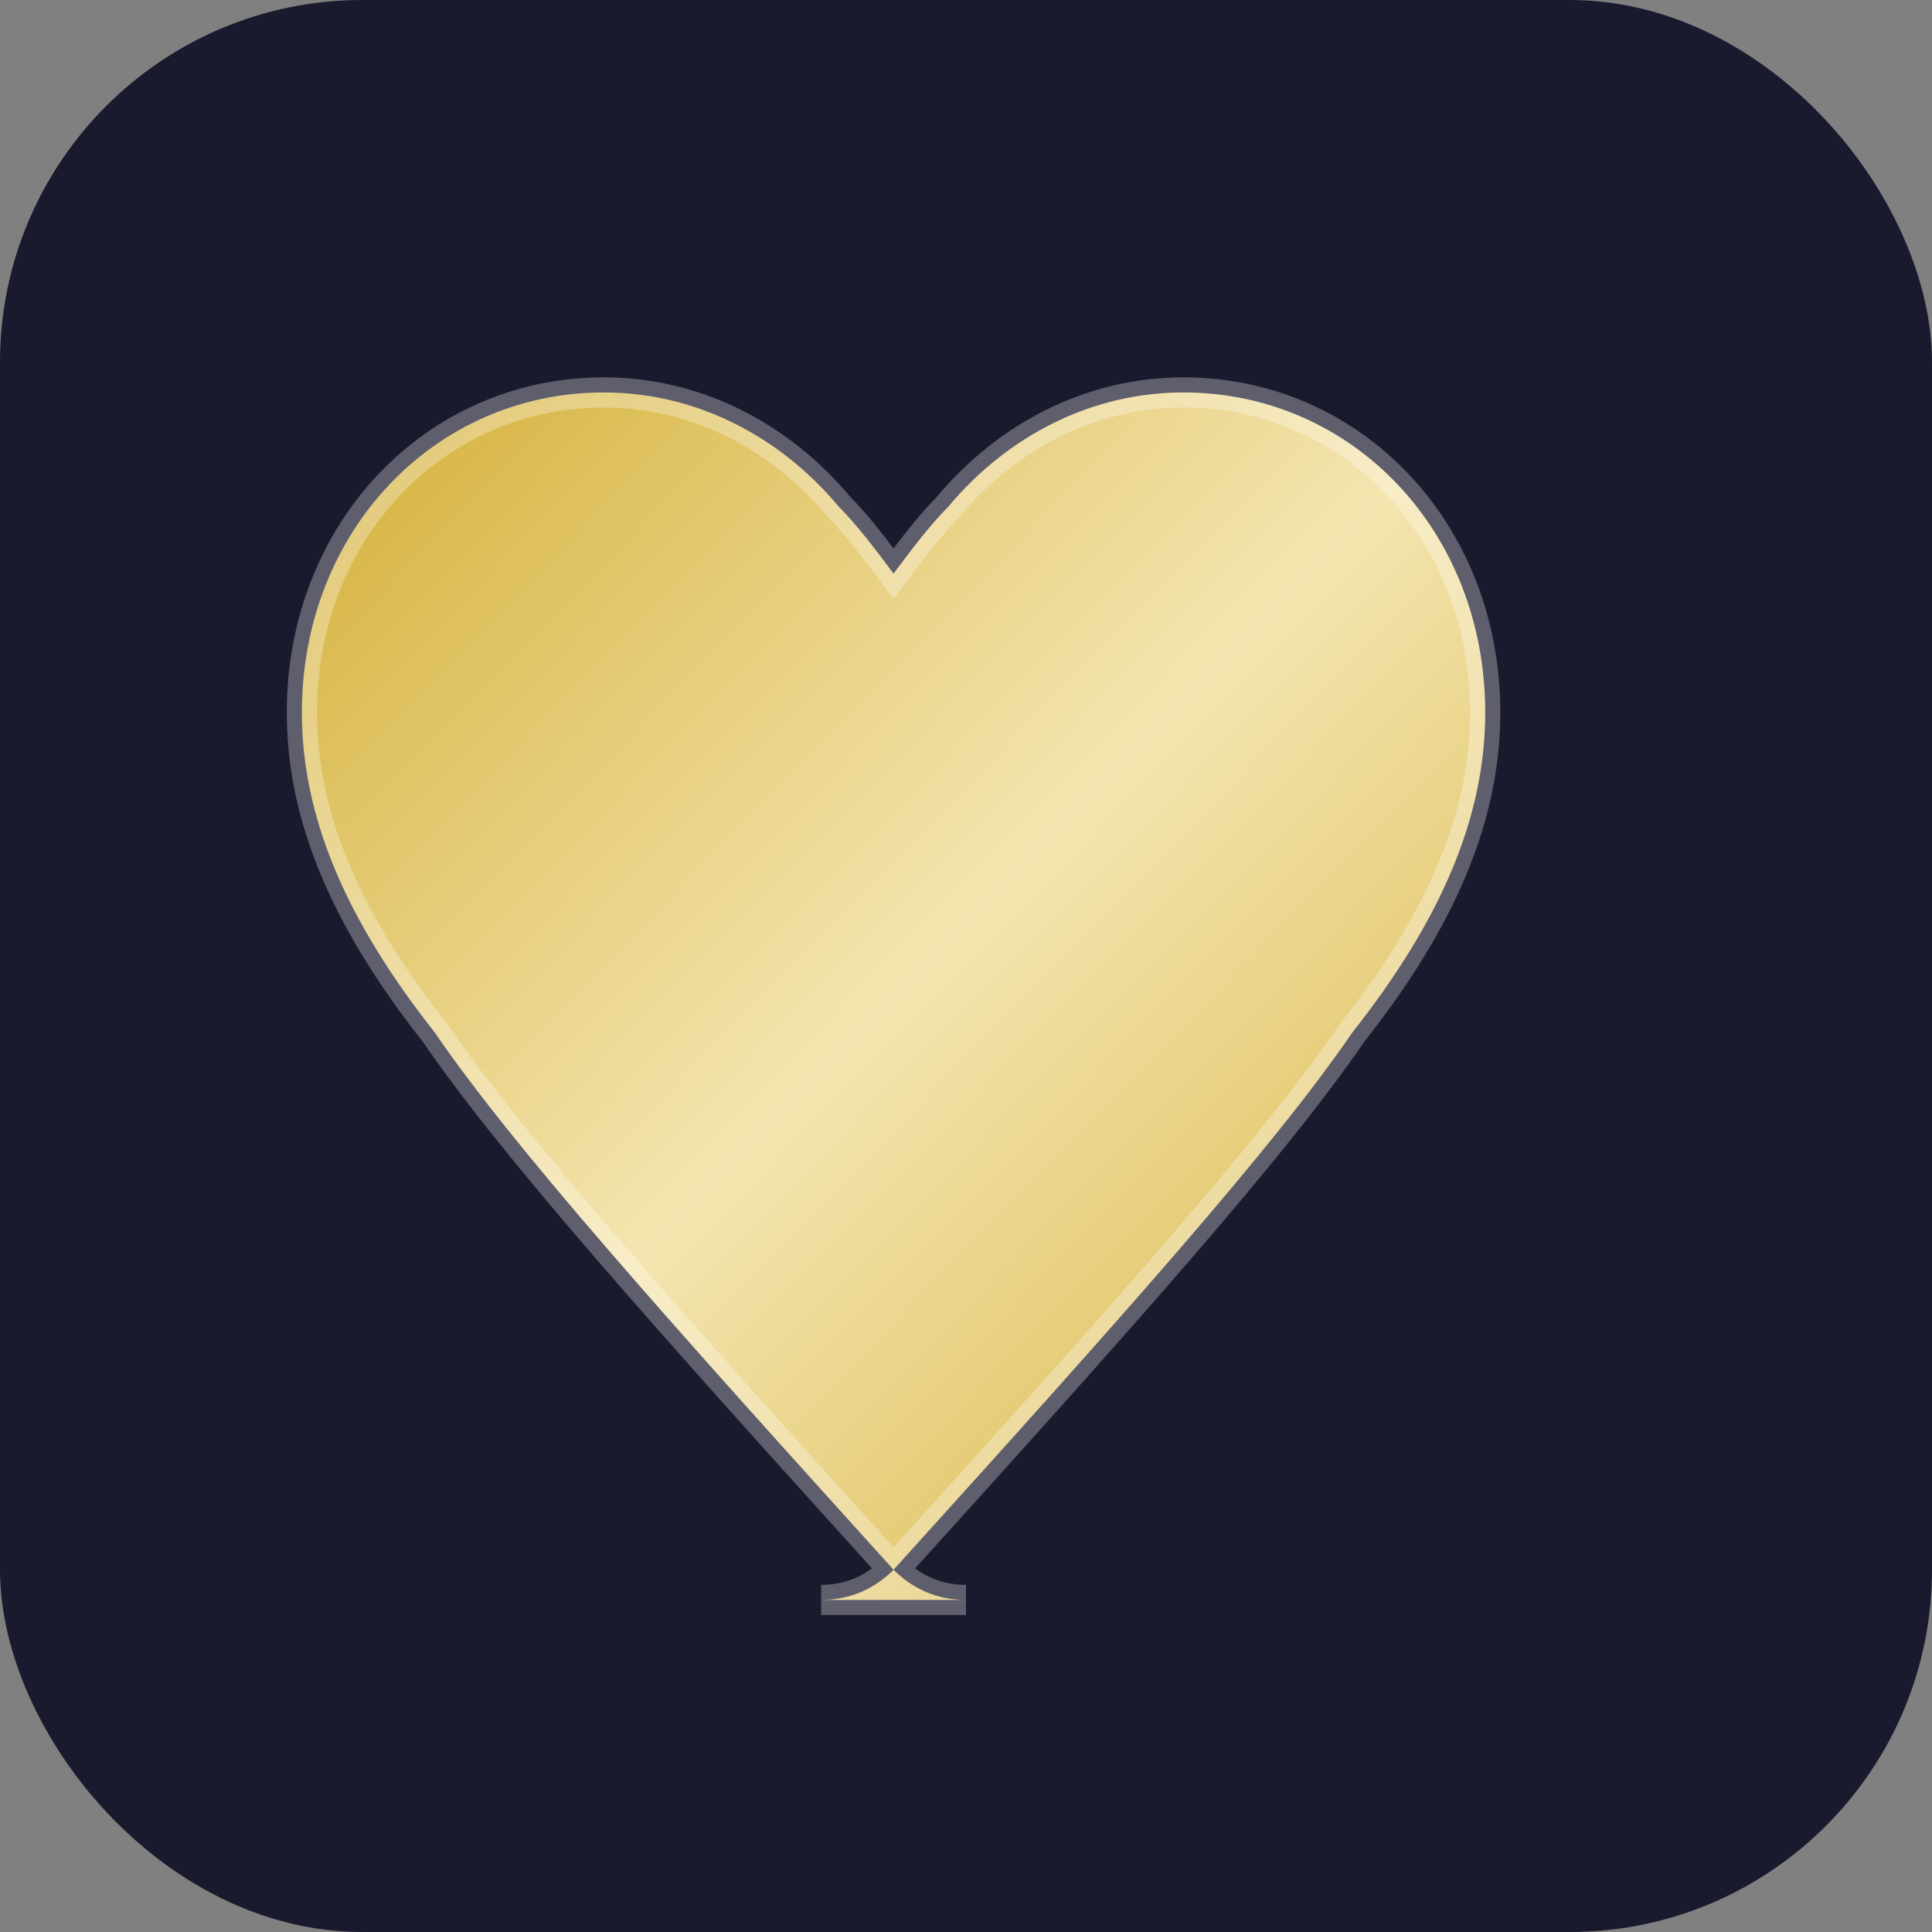
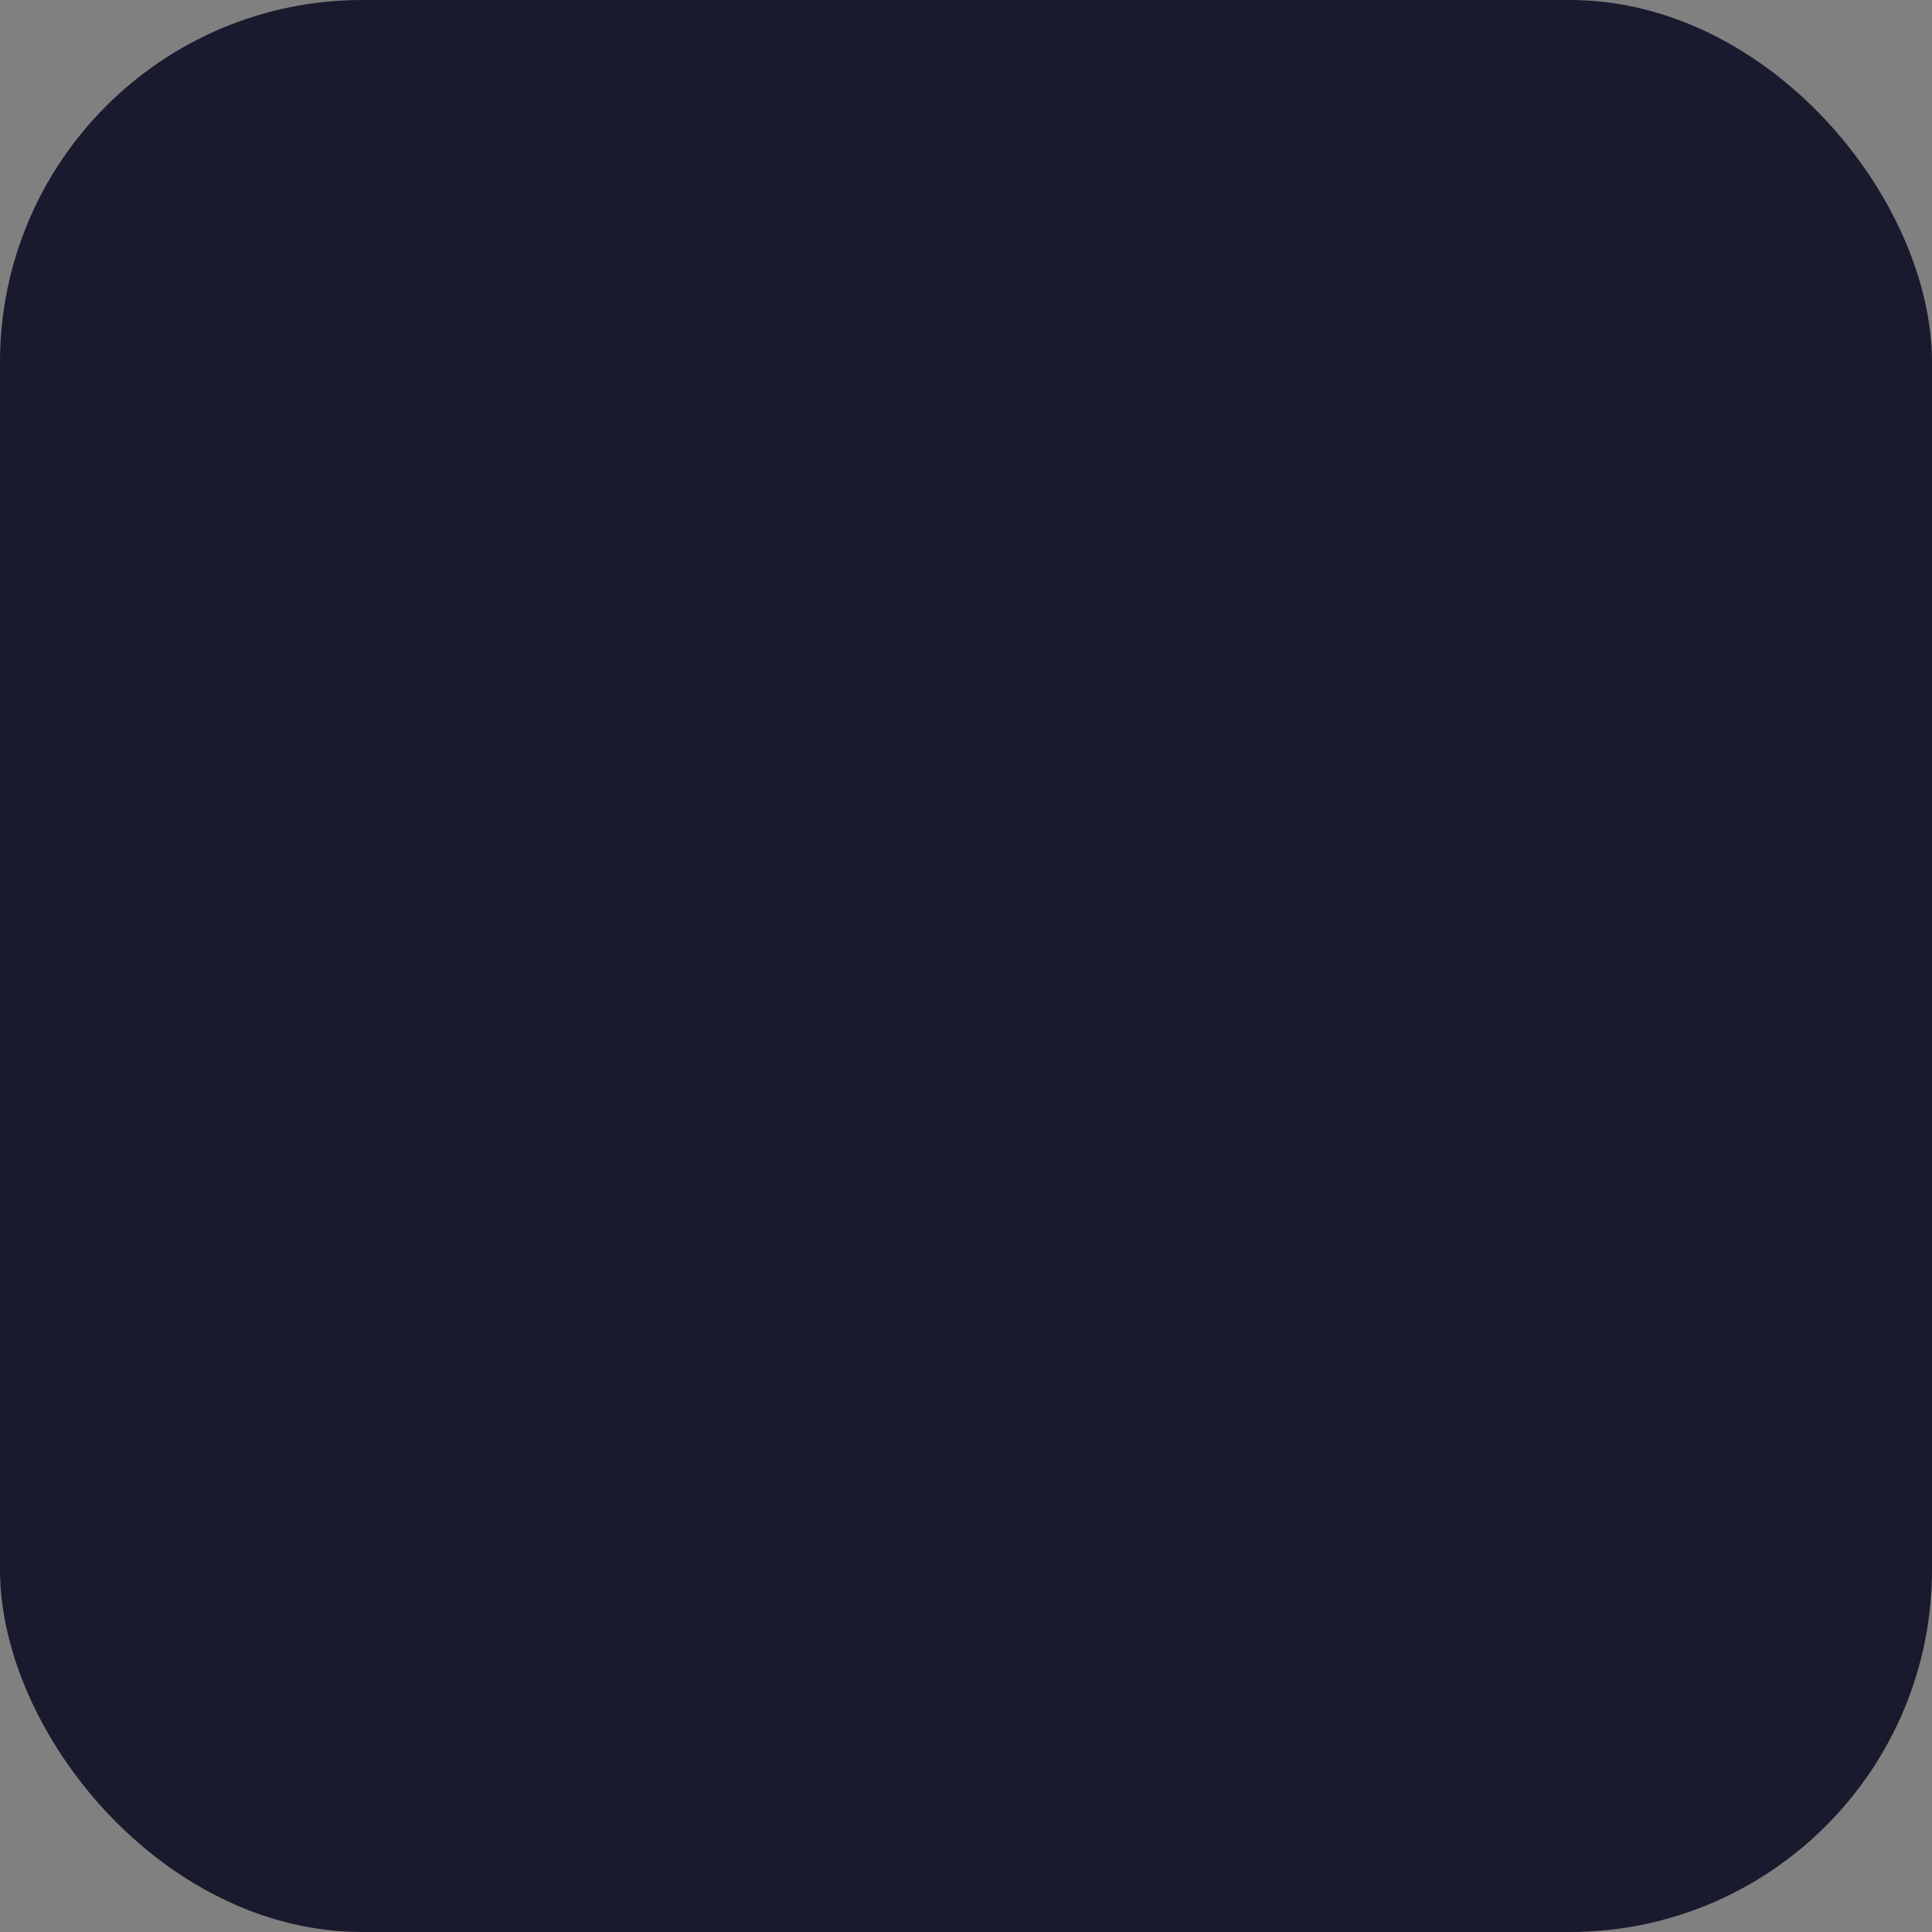
<svg xmlns="http://www.w3.org/2000/svg" viewBox="0 0 32 32">
  <rect x="0" y="0" width="32" height="32" fill="#808080" stroke="none" />
  <defs>
    <linearGradient id="heartGradient" x1="0%" y1="0%" x2="100%" y2="100%">
      <stop offset="0%" style="stop-color:#d4af37;stop-opacity:1" />
      <stop offset="50%" style="stop-color:#f4e5b0;stop-opacity:1" />
      <stop offset="100%" style="stop-color:#d4af37;stop-opacity:1" />
    </linearGradient>
  </defs>
  <rect width="32" height="32" rx="6" fill="#1a1a2e" />
-   <path d="M16 26.5c-.5 0-.9-.2-1.2-.5-3.8-4.2-6.3-7-7.6-8.9C5.7 15.2 5 13.5 5 11.8c0-3 2.2-5.3 5-5.3 1.5 0 2.9.7 3.9 1.9.3.3.6.7.9 1.1.3-.4.6-.8.9-1.1 1-1.2 2.4-1.9 3.9-1.9 2.8 0 5 2.3 5 5.3 0 1.7-.7 3.4-2.2 5.3-1.3 1.9-3.8 4.7-7.6 8.9-.3.3-.7.5-1.2.5z" fill="url(#heartGradient)" stroke="rgba(255,255,255,0.3)" stroke-width="0.5" />
</svg>